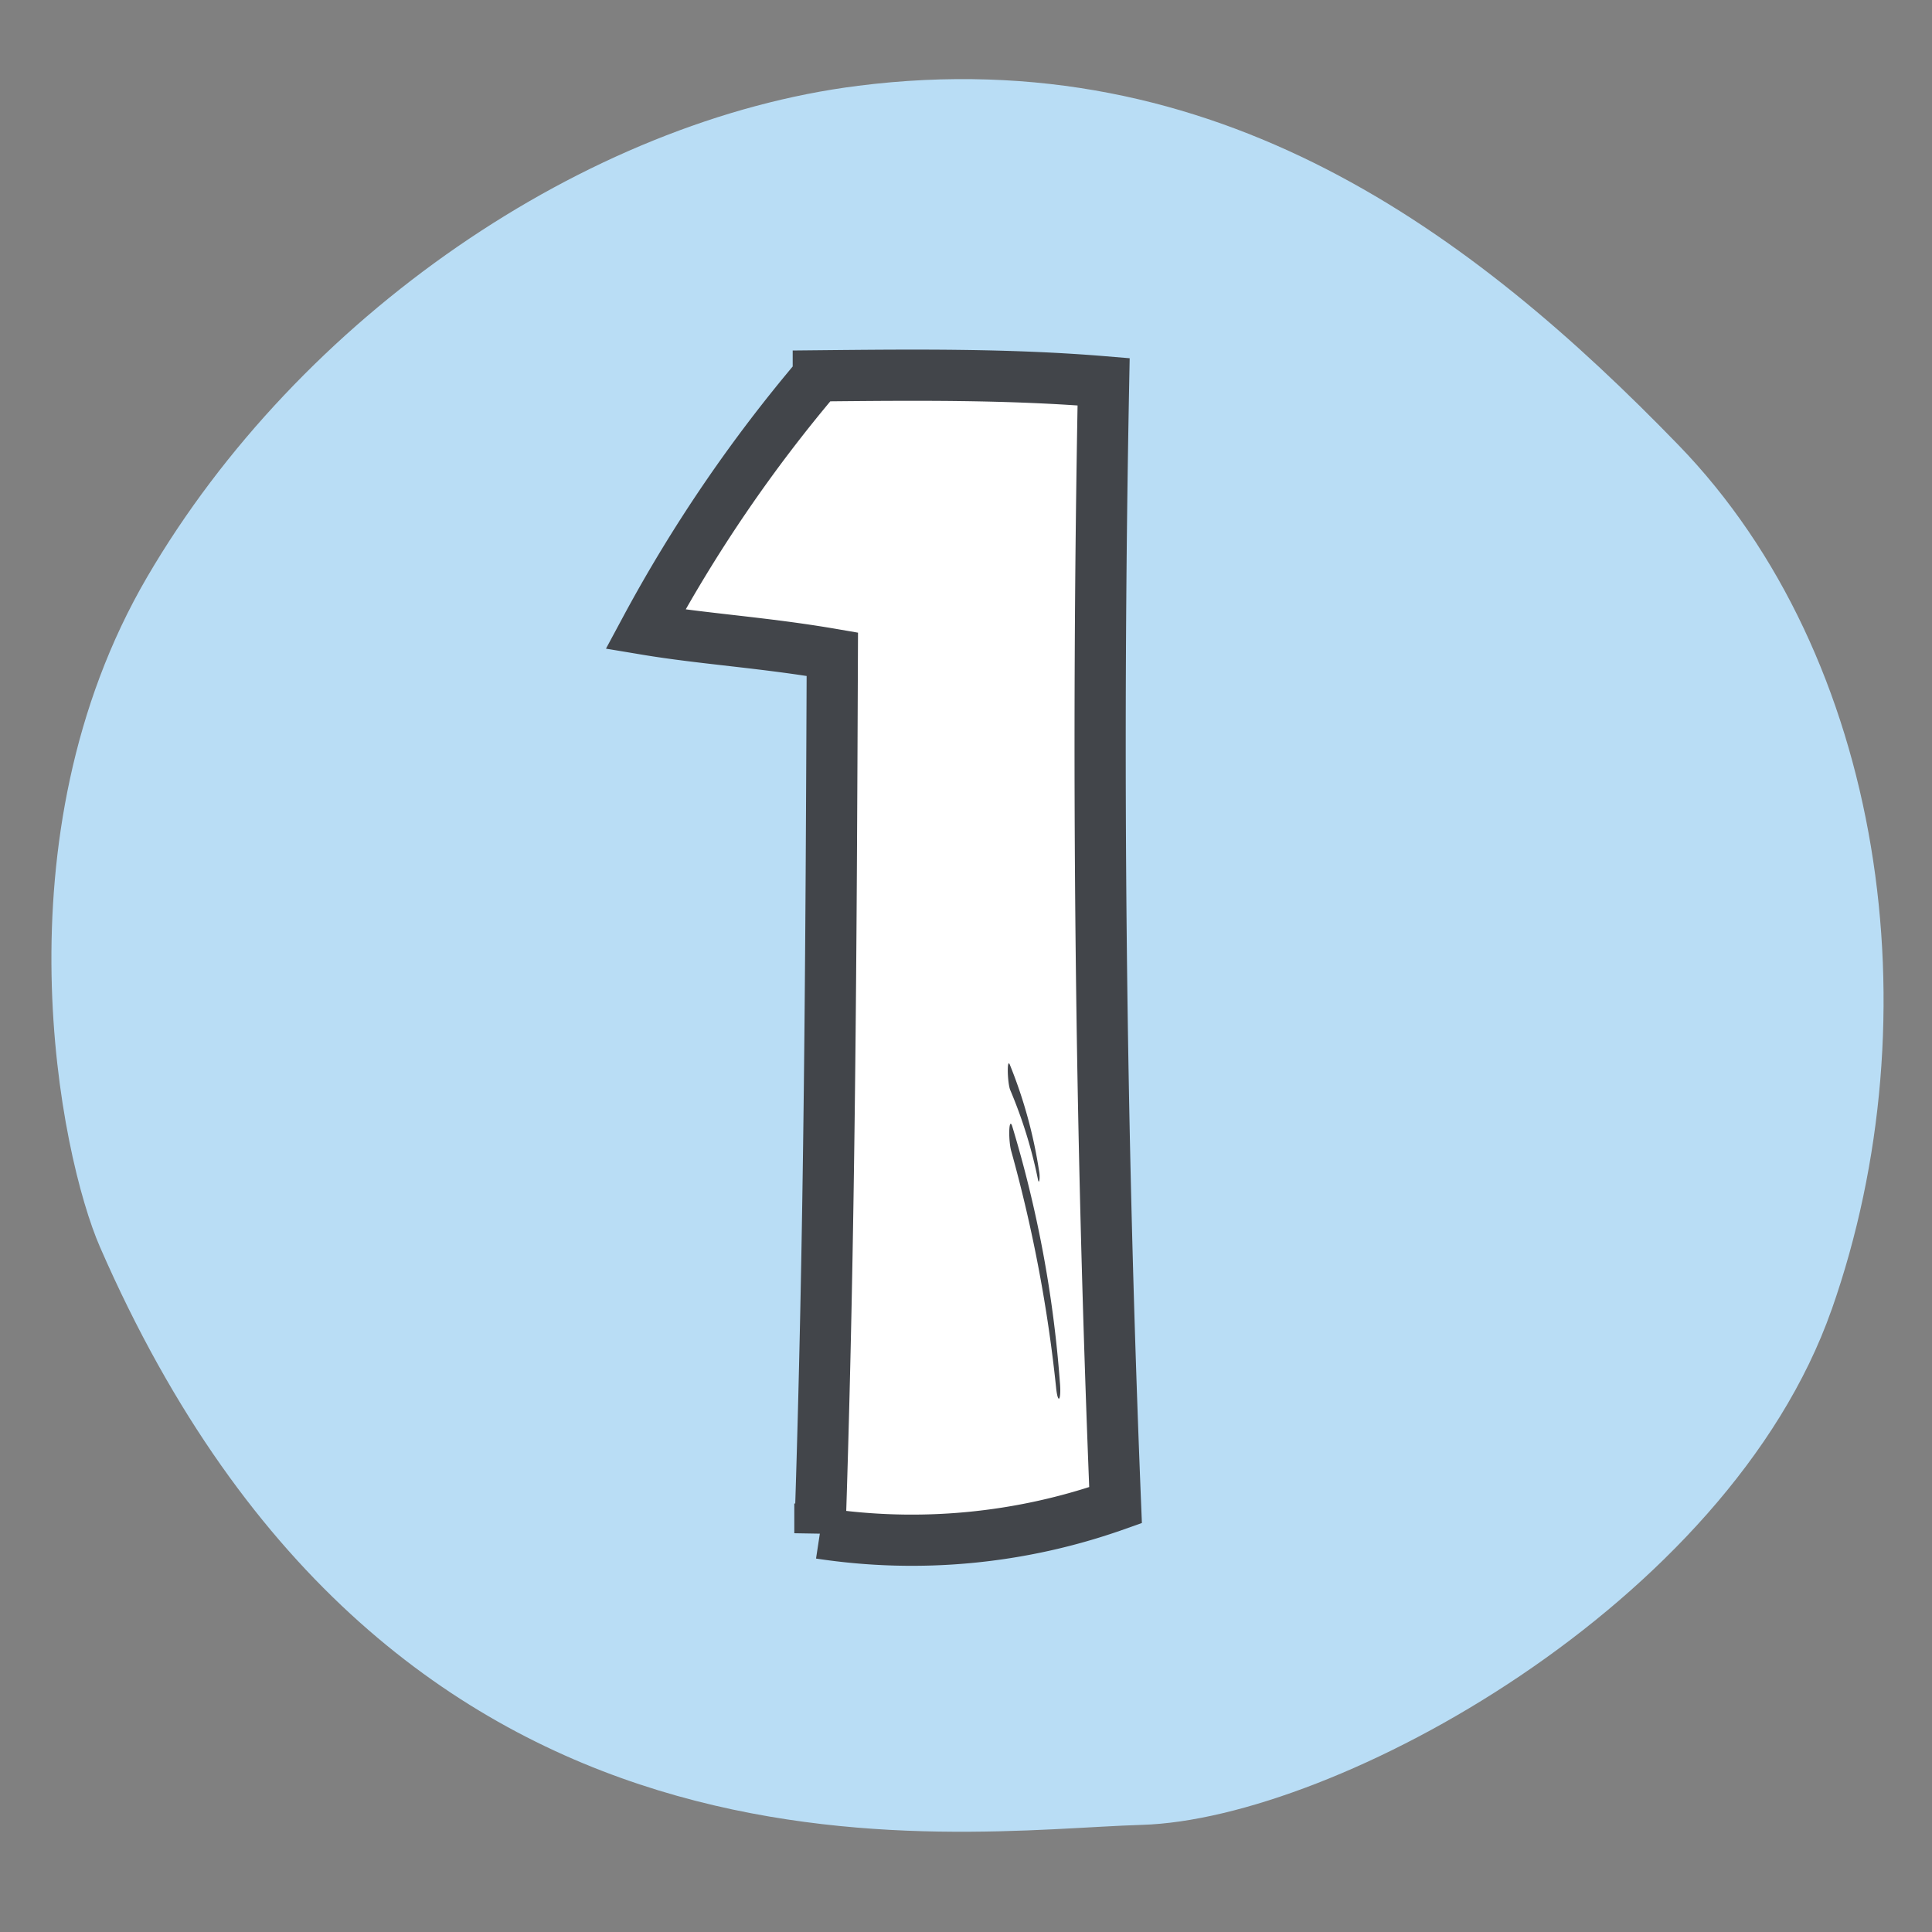
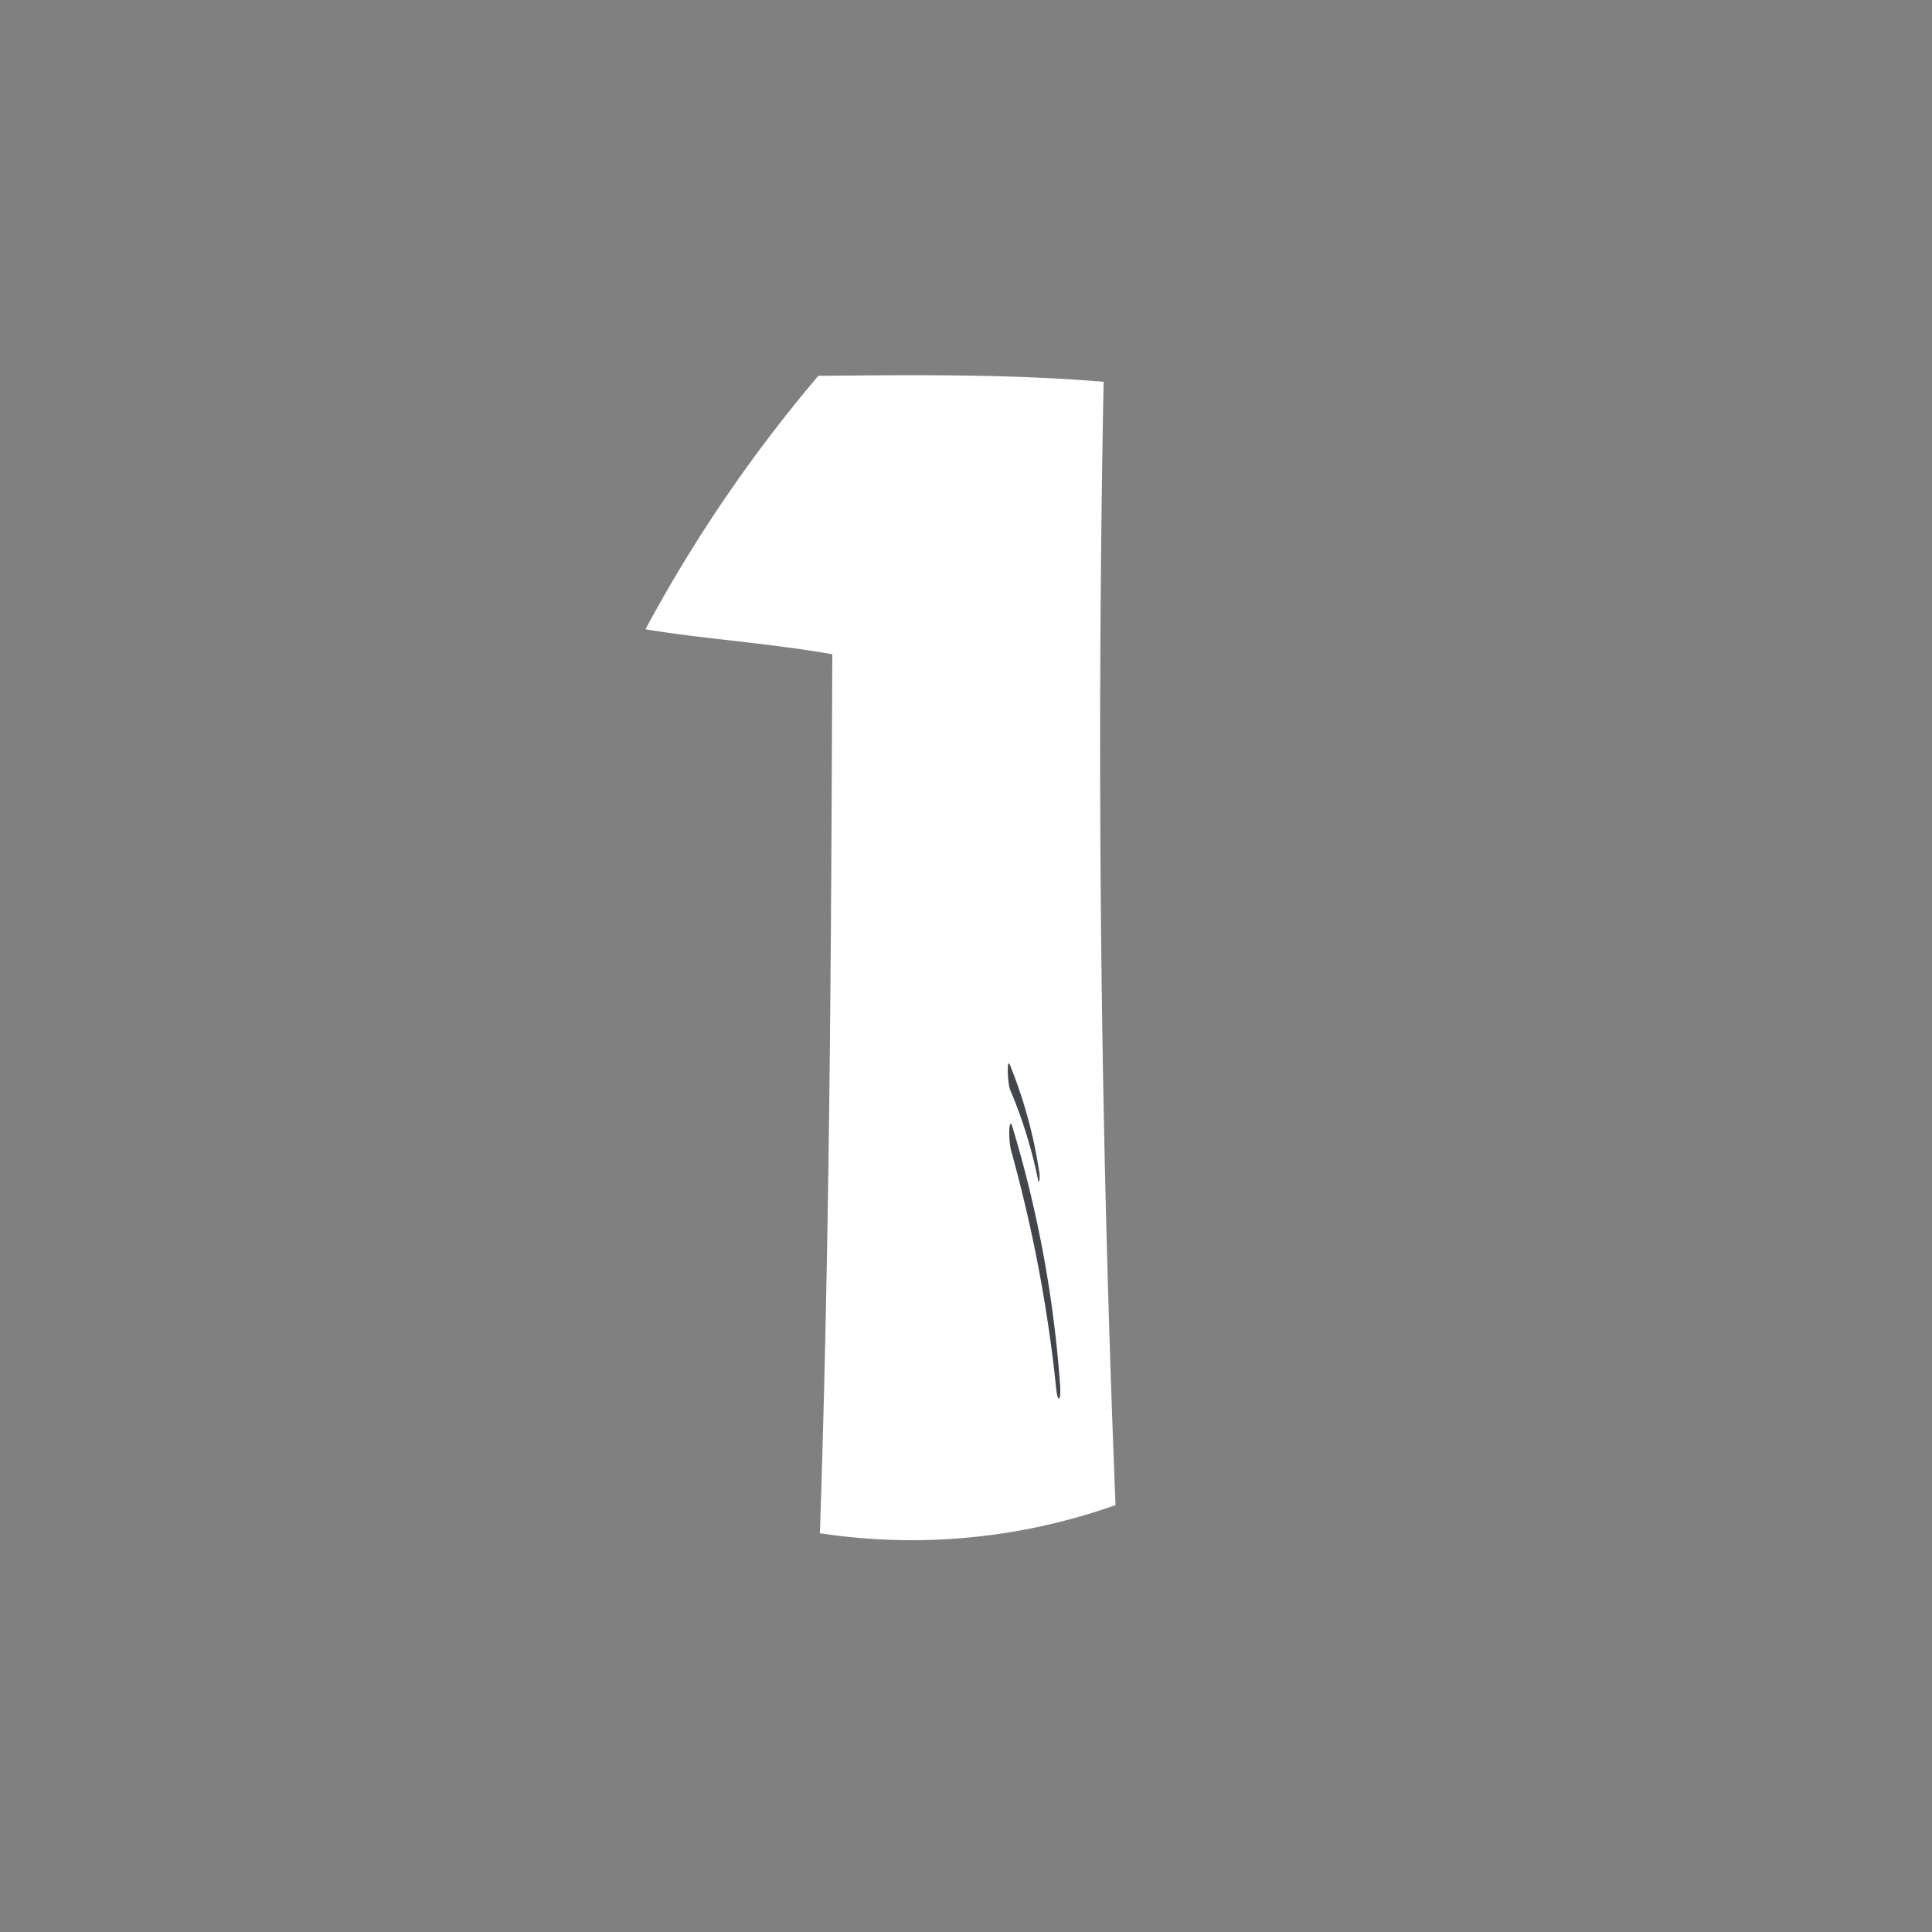
<svg xmlns="http://www.w3.org/2000/svg" xmlns:ns1="http://www.inkscape.org/namespaces/inkscape" xmlns:ns2="http://sodipodi.sourceforge.net/DTD/sodipodi-0.dtd" width="20mm" height="20mm" viewBox="0 0 20 20" version="1.1" id="svg8" ns1:version="1.0.2 (e86c870879, 2021-01-15)" ns2:docname="Nummer-Eins-im-blauen-Kreis.svg">
  <rect x="0" y="0" width="20" height="20" fill="#808080" stroke="none" />
  <defs id="defs2" />
  <ns2:namedview id="base" pagecolor="#ffffff" bordercolor="#666666" borderopacity="1.0" ns1:pageopacity="0.0" ns1:pageshadow="2" ns1:zoom="2.8" ns1:cx="220.30231" ns1:cy="52.788468" ns1:document-units="mm" ns1:current-layer="layer1" ns1:document-rotation="0" showgrid="false" ns1:window-width="1920" ns1:window-height="1017" ns1:window-x="-8" ns1:window-y="-8" ns1:window-maximized="1" />
  <g ns1:label="Ebene 1" ns1:groupmode="layer" id="layer1">
    <g id="Gruppe_23395" data-name="Gruppe 23395" transform="matrix(0.265,0,0,0.265,0.531,0.819)">
-       <path id="Pfad_48771" data-name="Pfad 48771" d="m -105.589,-72.99 c -4.045,11.509 -19.387,19.9 -26.942,20.123 -7.555,0.223 -29.247,3.706 -40.7,-22.57 -1.56,-3.579 -4.1,-16 1.842,-26.177 5.942,-10.177 17.14,-17.846 27.771,-19.188 14.041,-1.774 24.029,5.761 32.05,14.036 8.021,8.275 10.026,22.268 5.981,33.776" transform="translate(175.134,121.063)" fill="#b9ddf5" />
      <g id="Gruppe_23394" data-name="Gruppe 23394" transform="translate(23.209,11.568)">
        <path id="Pfad_48772" data-name="Pfad 48772" d="m -27.882,-67.018 q -0.888,-21.928 -0.466,-43.885 c -3.687,-0.306 -7.417,-0.269 -11.146,-0.231 a 56.99,56.99 0 0 0 -6.752,9.9 c 2.292,0.382 4.621,0.513 7.3,0.974 -0.047,11.338 -0.095,22.677 -0.485,34.338 a 23.82,23.82 0 0 0 11.55,-1.1" transform="translate(46.247,111.158)" fill="#ffffff" />
-         <path id="Pfad_48773" data-name="Pfad 48773" d="m -27.882,-67.018 q -0.888,-21.928 -0.466,-43.885 c -3.687,-0.306 -7.417,-0.269 -11.146,-0.231 a 56.99,56.99 0 0 0 -6.752,9.9 c 2.292,0.382 4.621,0.513 7.3,0.974 -0.047,11.338 -0.095,22.677 -0.485,34.338 a 23.82,23.82 0 0 0 11.549,-1.096 z" transform="translate(46.247,111.158)" fill="none" stroke="#42454a" stroke-width="2" />
        <path id="Pfad_48774" data-name="Pfad 48774" d="M -0.167,-0.12 A 46.3,46.3 0 0 1 1.7,9.893 c 0.061,0.649 -0.06,0.923 -0.14,0.286 A 56.268,56.268 0 0 0 -0.191,0.9 C -0.319,0.487 -0.3,-0.482 -0.167,-0.12" transform="translate(14.49,29.439)" fill="#42454a" />
        <path id="Pfad_48775" data-name="Pfad 48775" d="m -0.114,-0.059 a 18.463,18.463 0 0 1 1.15,4.177 c 0.046,0.246 0,0.542 -0.044,0.33 A 18.352,18.352 0 0 0 -0.089,0.954 C -0.2,0.707 -0.232,-0.307 -0.114,-0.059" transform="translate(14.344,26.978)" fill="#42454a" />
      </g>
    </g>
  </g>
</svg>